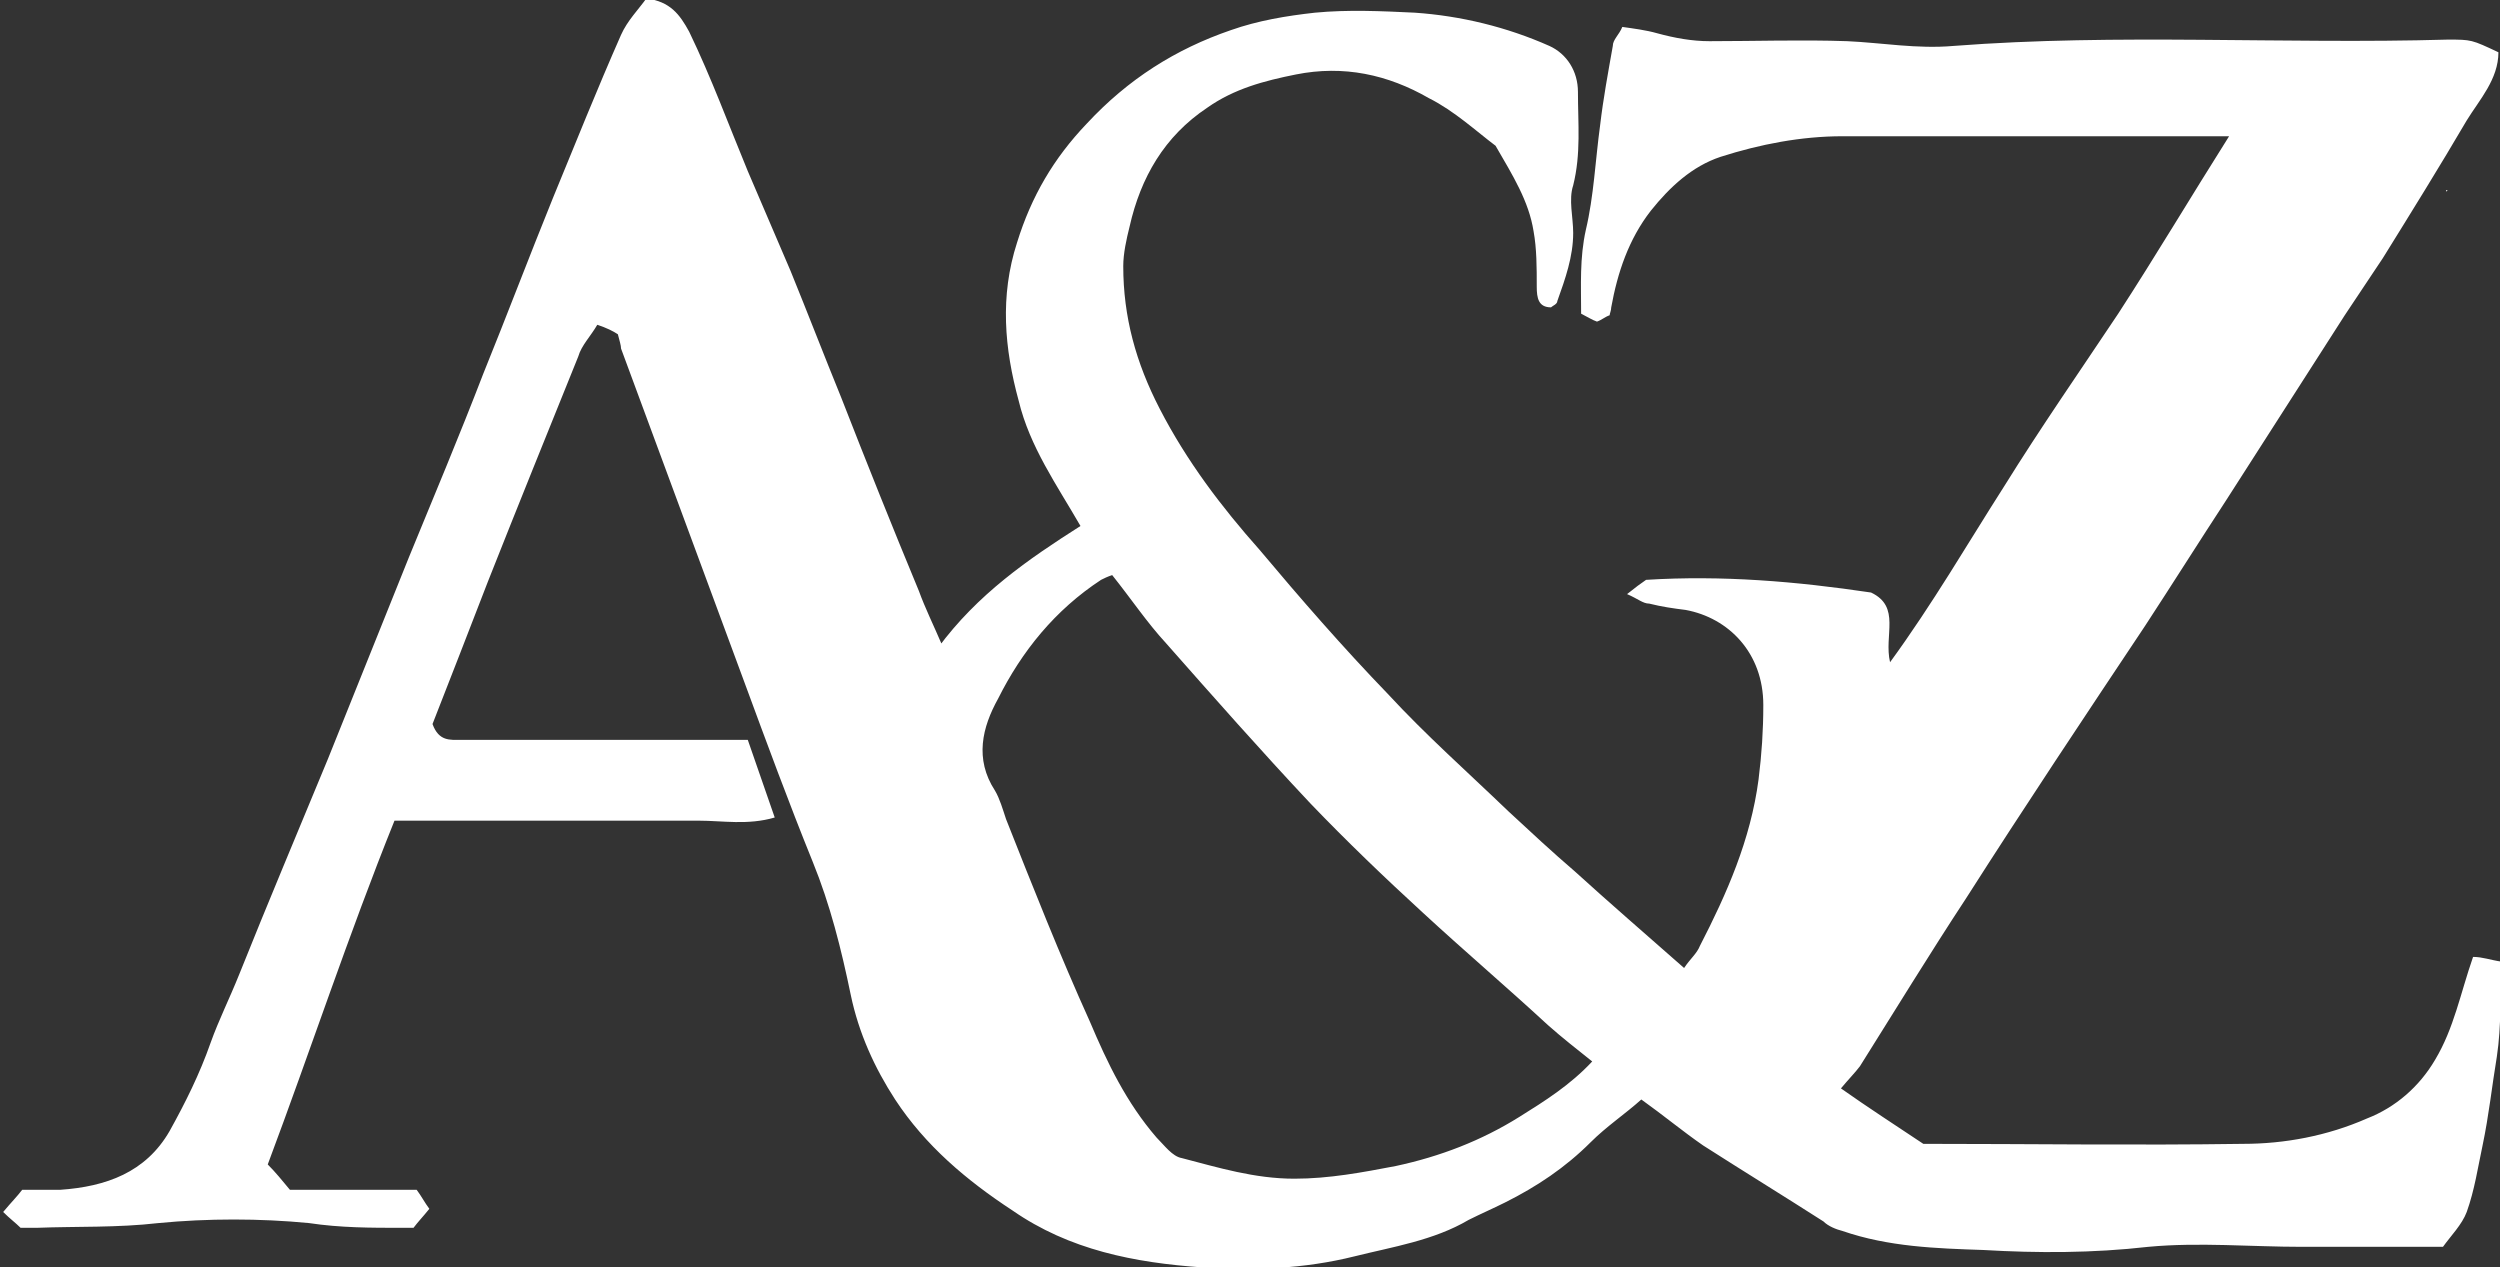
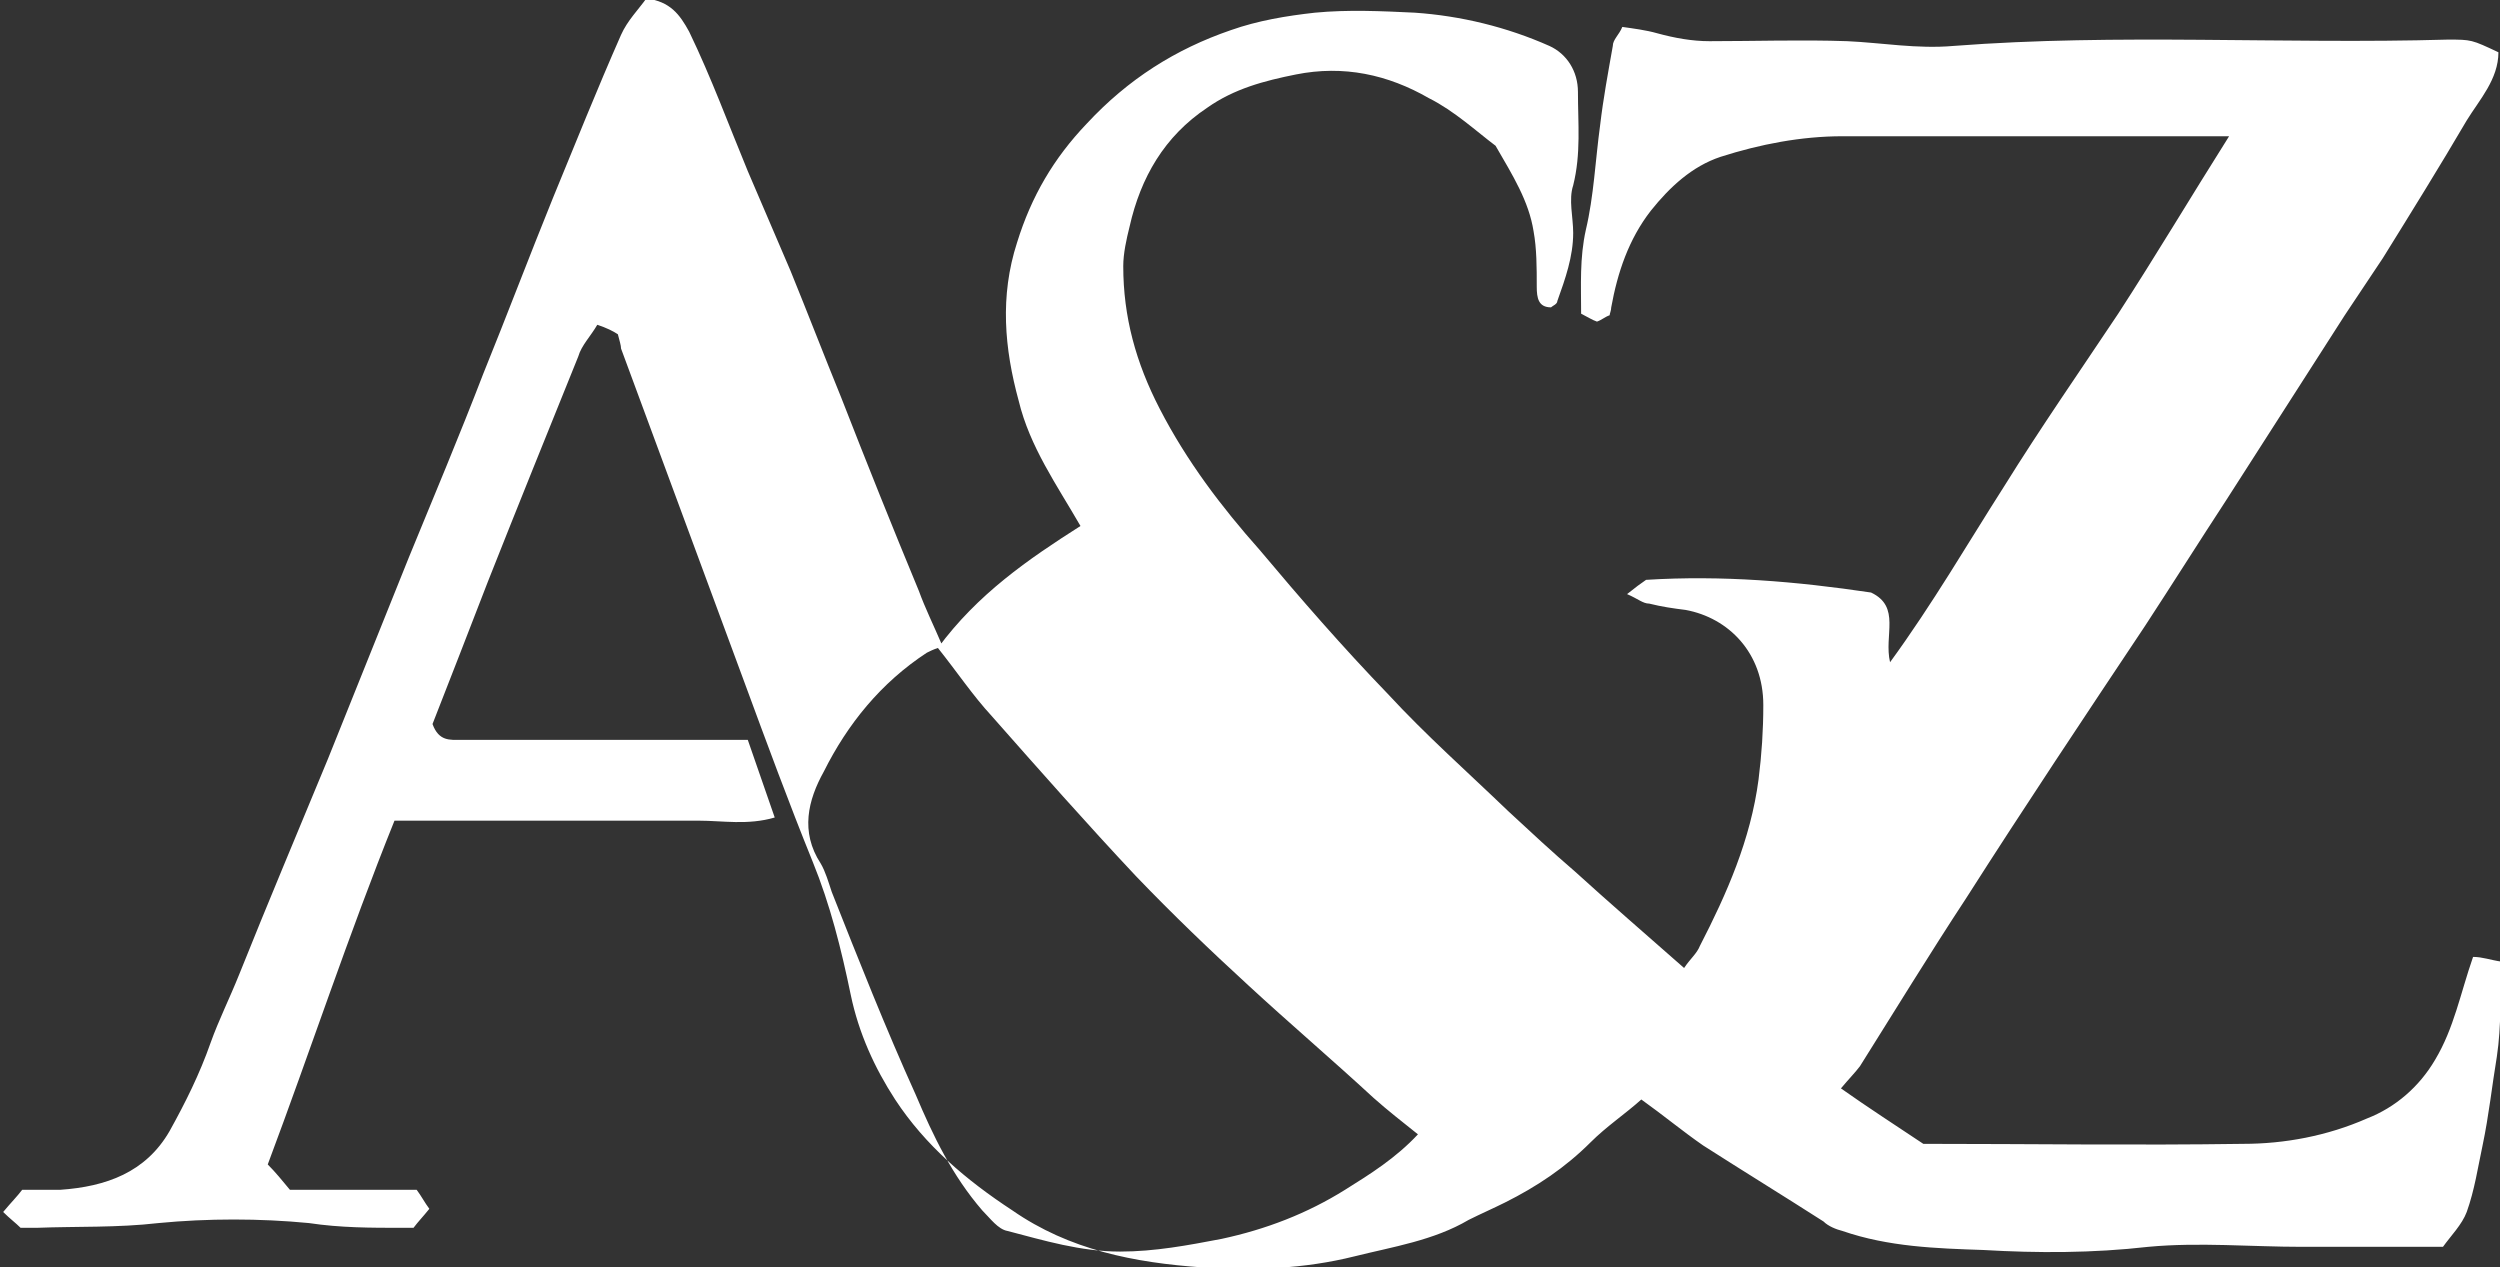
<svg xmlns="http://www.w3.org/2000/svg" version="1.1" viewBox="0 0 157.8 80">
  <rect x="0" y="0" width="157.8" height="80" fill="#333333" stroke="none" />
  <defs>
    <style>
      .cls-1 {
        fill: #fff;
      }
    </style>
  </defs>
  <g>
    <g id="Livello_1">
      <g>
-         <path class="cls-1" d="M59.2,40.9c2.5-3.4,5.7-5.6,9-7.7-1.5-2.6-3.2-5-3.9-7.9-.9-3.3-1.2-6.6-.1-10,.9-2.9,2.3-5.3,4.4-7.5,2.6-2.8,5.6-4.7,9.1-5.9,1.7-.6,3.5-.9,5.3-1.1,2.1-.2,4.2-.1,6.3,0,2.9.2,5.8.9,8.5,2.1,1.1.5,1.8,1.6,1.8,2.9,0,2,.2,3.9-.3,5.9-.3.9,0,2,0,3,0,1.5-.5,2.9-1,4.3,0,.2-.3.3-.4.4-.8,0-.9-.6-.9-1.3,0-1.2,0-2.4-.2-3.5-.3-1.9-1.3-3.5-2.4-5.4-1.2-.9-2.6-2.2-4.2-3-2.6-1.5-5.4-2.1-8.4-1.5-2,.4-3.9.9-5.6,2.1-2.7,1.8-4.2,4.4-4.9,7.5-.2.8-.4,1.7-.4,2.5,0,3.2.8,6.1,2.3,9,1.7,3.3,3.9,6.2,6.3,8.9,2.6,3.1,5.3,6.2,8.1,9.1,2.4,2.6,5,4.9,7.6,7.4,1.4,1.3,2.8,2.6,4.2,3.8,2.2,2,4.4,3.9,6.9,6.1.4-.6.8-.9,1-1.4,1.7-3.3,3.2-6.7,3.7-10.5.2-1.6.3-3.1.3-4.7,0-3.3-2.2-5.5-4.9-6-.8-.1-1.5-.2-2.3-.4-.4,0-.7-.3-1.4-.6.5-.4.9-.7,1.2-.9,4.8-.3,9.5.1,14.2.8,1.9.9.8,2.7,1.2,4.4,2.7-3.7,4.9-7.5,7.2-11.1,2.3-3.7,4.8-7.3,7.2-10.9,2.4-3.7,4.6-7.4,7-11.2-.4,0-.8,0-1.2,0-7.7,0-15.4,0-23.2,0-2.6,0-5.2.5-7.7,1.3-1.8.6-3.2,1.9-4.4,3.4-1.4,1.8-2.1,3.9-2.5,6.1,0,.2-.1.4-.1.5-.3.1-.5.3-.8.4-.3-.1-.6-.3-1-.5,0-1.8-.1-3.5.3-5.3.5-2.1.6-4.4.9-6.6.2-1.7.5-3.3.8-5,0-.4.4-.7.6-1.2.7.1,1.5.2,2.2.4,1.1.3,2.2.5,3.3.5,2.9,0,5.8-.1,8.7,0,2.2.1,4.4.5,6.7.3,10.4-.8,20.8-.1,31.2-.4,1.5,0,1.5,0,3.2.8,0,1.7-1.2,3-2,4.3-1.7,2.9-3.5,5.8-5.3,8.7-.8,1.2-1.6,2.4-2.4,3.6-2.5,3.9-5,7.8-7.5,11.7-1.7,2.6-3.4,5.3-5.1,7.9-3.8,5.7-7.6,11.4-11.3,17.2-2.3,3.5-4.5,7.1-6.7,10.6-.3.4-.7.8-1.2,1.4,1.7,1.2,3.4,2.3,5.2,3.5,6.7,0,13.4.1,20.2,0,2.6,0,5.3-.5,7.8-1.6,1.8-.7,3.3-2,4.3-3.7,1.2-2,1.6-4.2,2.4-6.5.6,0,1.1.2,1.8.3-.1,2.1,0,4-.3,6-.3,1.8-.5,3.7-.9,5.6-.3,1.4-.5,2.8-1,4.2-.3.8-1,1.5-1.5,2.2-3.1,0-6,0-8.9,0-3.2,0-6.5-.3-9.7,0-3.5.4-7,.4-10.4.2-3-.1-6-.2-8.9-1.2-.4-.1-.9-.3-1.2-.6-2.5-1.6-5.1-3.2-7.6-4.8-1.3-.9-2.5-1.9-3.9-2.9-1,.9-2.2,1.7-3.2,2.7-1.6,1.6-3.4,2.8-5.4,3.8-.8.4-1.5.7-2.3,1.1-2.2,1.3-4.8,1.7-7.2,2.3-3.2.8-6.4.9-9.6.7-4.3-.3-8.4-1.1-12-3.6-2.9-1.9-5.5-4.1-7.4-7-1.3-2-2.3-4.2-2.8-6.6-.6-2.9-1.3-5.7-2.4-8.4-1.5-3.7-2.9-7.5-4.3-11.3-2.6-7-5.2-14.1-7.8-21.1,0-.2-.1-.5-.2-.9-.3-.2-.7-.4-1.3-.6-.4.7-1,1.3-1.2,2-1.9,4.7-3.8,9.4-5.7,14.2-1.2,3.1-2.4,6.2-3.5,9,.4,1.1,1.1,1,1.8,1,3.6,0,7.3,0,10.9,0,2.4,0,4.7,0,7.2,0,.6,1.7,1.1,3.2,1.7,4.9-1.7.5-3.3.2-4.8.2-1.6,0-3.2,0-4.8,0-1.6,0-3.2,0-4.8,0-1.6,0-3.2,0-4.8,0-1.6,0-3.1,0-4.8,0-2.9,7.2-5.3,14.5-8,21.7.5.5.9,1,1.4,1.6h8c.3.4.5.8.8,1.2-.4.5-.7.8-1,1.2-.3,0-.5,0-.7,0-2,0-3.9,0-5.9-.3-3.1-.3-6.4-.3-9.5,0-2.6.3-5.1.2-7.7.3-.3,0-.5,0-1,0-.3-.3-.7-.6-1.1-1,.5-.6.9-1,1.2-1.4.8,0,1.6,0,2.4,0,2.9-.2,5.4-1.1,6.9-3.7,1-1.8,1.9-3.6,2.6-5.6.5-1.4,1.2-2.8,1.8-4.3,1.8-4.5,3.7-9,5.6-13.6,1.7-4.2,3.4-8.5,5.1-12.7,1.6-3.9,3.2-7.7,4.7-11.6,1.5-3.7,2.9-7.4,4.4-11.1,1.4-3.4,2.8-6.9,4.3-10.3.4-.9,1.1-1.6,1.6-2.3,1.5.2,2.1,1,2.7,2.1,1.4,2.9,2.5,5.9,3.7,8.8.9,2.1,1.8,4.2,2.7,6.3,1.1,2.7,2.1,5.3,3.2,8,1.6,4.1,3.2,8.1,4.9,12.2.4,1.1.9,2.1,1.5,3.5ZM70.2,36.3c-.3.1-.5.2-.7.3-2.9,1.9-5,4.5-6.5,7.5-1,1.8-1.5,3.8-.2,5.8.3.5.5,1.2.7,1.8,1.7,4.3,3.4,8.6,5.3,12.8,1.1,2.6,2.3,5.1,4.2,7.3.5.5,1,1.2,1.6,1.3,2.3.6,4.6,1.3,7.1,1.3,2.2,0,4.3-.4,6.4-.8,2.8-.6,5.4-1.6,7.8-3.1,1.6-1,3.2-2,4.6-3.5-1-.8-1.9-1.5-2.8-2.3-2.6-2.4-5.3-4.7-7.9-7.1-2.4-2.2-4.8-4.5-7.1-6.9-3.1-3.3-6.1-6.7-9.1-10.1-1.2-1.3-2.2-2.8-3.4-4.3Z" />
-         <polygon class="cls-1" points="154.4 12.1 154.4 12 154.5 12 154.4 12.1" />
+         <path class="cls-1" d="M59.2,40.9c2.5-3.4,5.7-5.6,9-7.7-1.5-2.6-3.2-5-3.9-7.9-.9-3.3-1.2-6.6-.1-10,.9-2.9,2.3-5.3,4.4-7.5,2.6-2.8,5.6-4.7,9.1-5.9,1.7-.6,3.5-.9,5.3-1.1,2.1-.2,4.2-.1,6.3,0,2.9.2,5.8.9,8.5,2.1,1.1.5,1.8,1.6,1.8,2.9,0,2,.2,3.9-.3,5.9-.3.9,0,2,0,3,0,1.5-.5,2.9-1,4.3,0,.2-.3.3-.4.4-.8,0-.9-.6-.9-1.3,0-1.2,0-2.4-.2-3.5-.3-1.9-1.3-3.5-2.4-5.4-1.2-.9-2.6-2.2-4.2-3-2.6-1.5-5.4-2.1-8.4-1.5-2,.4-3.9.9-5.6,2.1-2.7,1.8-4.2,4.4-4.9,7.5-.2.8-.4,1.7-.4,2.5,0,3.2.8,6.1,2.3,9,1.7,3.3,3.9,6.2,6.3,8.9,2.6,3.1,5.3,6.2,8.1,9.1,2.4,2.6,5,4.9,7.6,7.4,1.4,1.3,2.8,2.6,4.2,3.8,2.2,2,4.4,3.9,6.9,6.1.4-.6.8-.9,1-1.4,1.7-3.3,3.2-6.7,3.7-10.5.2-1.6.3-3.1.3-4.7,0-3.3-2.2-5.5-4.9-6-.8-.1-1.5-.2-2.3-.4-.4,0-.7-.3-1.4-.6.5-.4.9-.7,1.2-.9,4.8-.3,9.5.1,14.2.8,1.9.9.8,2.7,1.2,4.4,2.7-3.7,4.9-7.5,7.2-11.1,2.3-3.7,4.8-7.3,7.2-10.9,2.4-3.7,4.6-7.4,7-11.2-.4,0-.8,0-1.2,0-7.7,0-15.4,0-23.2,0-2.6,0-5.2.5-7.7,1.3-1.8.6-3.2,1.9-4.4,3.4-1.4,1.8-2.1,3.9-2.5,6.1,0,.2-.1.4-.1.5-.3.1-.5.3-.8.4-.3-.1-.6-.3-1-.5,0-1.8-.1-3.5.3-5.3.5-2.1.6-4.4.9-6.6.2-1.7.5-3.3.8-5,0-.4.4-.7.6-1.2.7.1,1.5.2,2.2.4,1.1.3,2.2.5,3.3.5,2.9,0,5.8-.1,8.7,0,2.2.1,4.4.5,6.7.3,10.4-.8,20.8-.1,31.2-.4,1.5,0,1.5,0,3.2.8,0,1.7-1.2,3-2,4.3-1.7,2.9-3.5,5.8-5.3,8.7-.8,1.2-1.6,2.4-2.4,3.6-2.5,3.9-5,7.8-7.5,11.7-1.7,2.6-3.4,5.3-5.1,7.9-3.8,5.7-7.6,11.4-11.3,17.2-2.3,3.5-4.5,7.1-6.7,10.6-.3.4-.7.8-1.2,1.4,1.7,1.2,3.4,2.3,5.2,3.5,6.7,0,13.4.1,20.2,0,2.6,0,5.3-.5,7.8-1.6,1.8-.7,3.3-2,4.3-3.7,1.2-2,1.6-4.2,2.4-6.5.6,0,1.1.2,1.8.3-.1,2.1,0,4-.3,6-.3,1.8-.5,3.7-.9,5.6-.3,1.4-.5,2.8-1,4.2-.3.8-1,1.5-1.5,2.2-3.1,0-6,0-8.9,0-3.2,0-6.5-.3-9.7,0-3.5.4-7,.4-10.4.2-3-.1-6-.2-8.9-1.2-.4-.1-.9-.3-1.2-.6-2.5-1.6-5.1-3.2-7.6-4.8-1.3-.9-2.5-1.9-3.9-2.9-1,.9-2.2,1.7-3.2,2.7-1.6,1.6-3.4,2.8-5.4,3.8-.8.4-1.5.7-2.3,1.1-2.2,1.3-4.8,1.7-7.2,2.3-3.2.8-6.4.9-9.6.7-4.3-.3-8.4-1.1-12-3.6-2.9-1.9-5.5-4.1-7.4-7-1.3-2-2.3-4.2-2.8-6.6-.6-2.9-1.3-5.7-2.4-8.4-1.5-3.7-2.9-7.5-4.3-11.3-2.6-7-5.2-14.1-7.8-21.1,0-.2-.1-.5-.2-.9-.3-.2-.7-.4-1.3-.6-.4.7-1,1.3-1.2,2-1.9,4.7-3.8,9.4-5.7,14.2-1.2,3.1-2.4,6.2-3.5,9,.4,1.1,1.1,1,1.8,1,3.6,0,7.3,0,10.9,0,2.4,0,4.7,0,7.2,0,.6,1.7,1.1,3.2,1.7,4.9-1.7.5-3.3.2-4.8.2-1.6,0-3.2,0-4.8,0-1.6,0-3.2,0-4.8,0-1.6,0-3.2,0-4.8,0-1.6,0-3.1,0-4.8,0-2.9,7.2-5.3,14.5-8,21.7.5.5.9,1,1.4,1.6h8c.3.4.5.8.8,1.2-.4.5-.7.8-1,1.2-.3,0-.5,0-.7,0-2,0-3.9,0-5.9-.3-3.1-.3-6.4-.3-9.5,0-2.6.3-5.1.2-7.7.3-.3,0-.5,0-1,0-.3-.3-.7-.6-1.1-1,.5-.6.9-1,1.2-1.4.8,0,1.6,0,2.4,0,2.9-.2,5.4-1.1,6.9-3.7,1-1.8,1.9-3.6,2.6-5.6.5-1.4,1.2-2.8,1.8-4.3,1.8-4.5,3.7-9,5.6-13.6,1.7-4.2,3.4-8.5,5.1-12.7,1.6-3.9,3.2-7.7,4.7-11.6,1.5-3.7,2.9-7.4,4.4-11.1,1.4-3.4,2.8-6.9,4.3-10.3.4-.9,1.1-1.6,1.6-2.3,1.5.2,2.1,1,2.7,2.1,1.4,2.9,2.5,5.9,3.7,8.8.9,2.1,1.8,4.2,2.7,6.3,1.1,2.7,2.1,5.3,3.2,8,1.6,4.1,3.2,8.1,4.9,12.2.4,1.1.9,2.1,1.5,3.5Zc-.3.1-.5.2-.7.3-2.9,1.9-5,4.5-6.5,7.5-1,1.8-1.5,3.8-.2,5.8.3.5.5,1.2.7,1.8,1.7,4.3,3.4,8.6,5.3,12.8,1.1,2.6,2.3,5.1,4.2,7.3.5.5,1,1.2,1.6,1.3,2.3.6,4.6,1.3,7.1,1.3,2.2,0,4.3-.4,6.4-.8,2.8-.6,5.4-1.6,7.8-3.1,1.6-1,3.2-2,4.6-3.5-1-.8-1.9-1.5-2.8-2.3-2.6-2.4-5.3-4.7-7.9-7.1-2.4-2.2-4.8-4.5-7.1-6.9-3.1-3.3-6.1-6.7-9.1-10.1-1.2-1.3-2.2-2.8-3.4-4.3Z" />
      </g>
    </g>
  </g>
</svg>